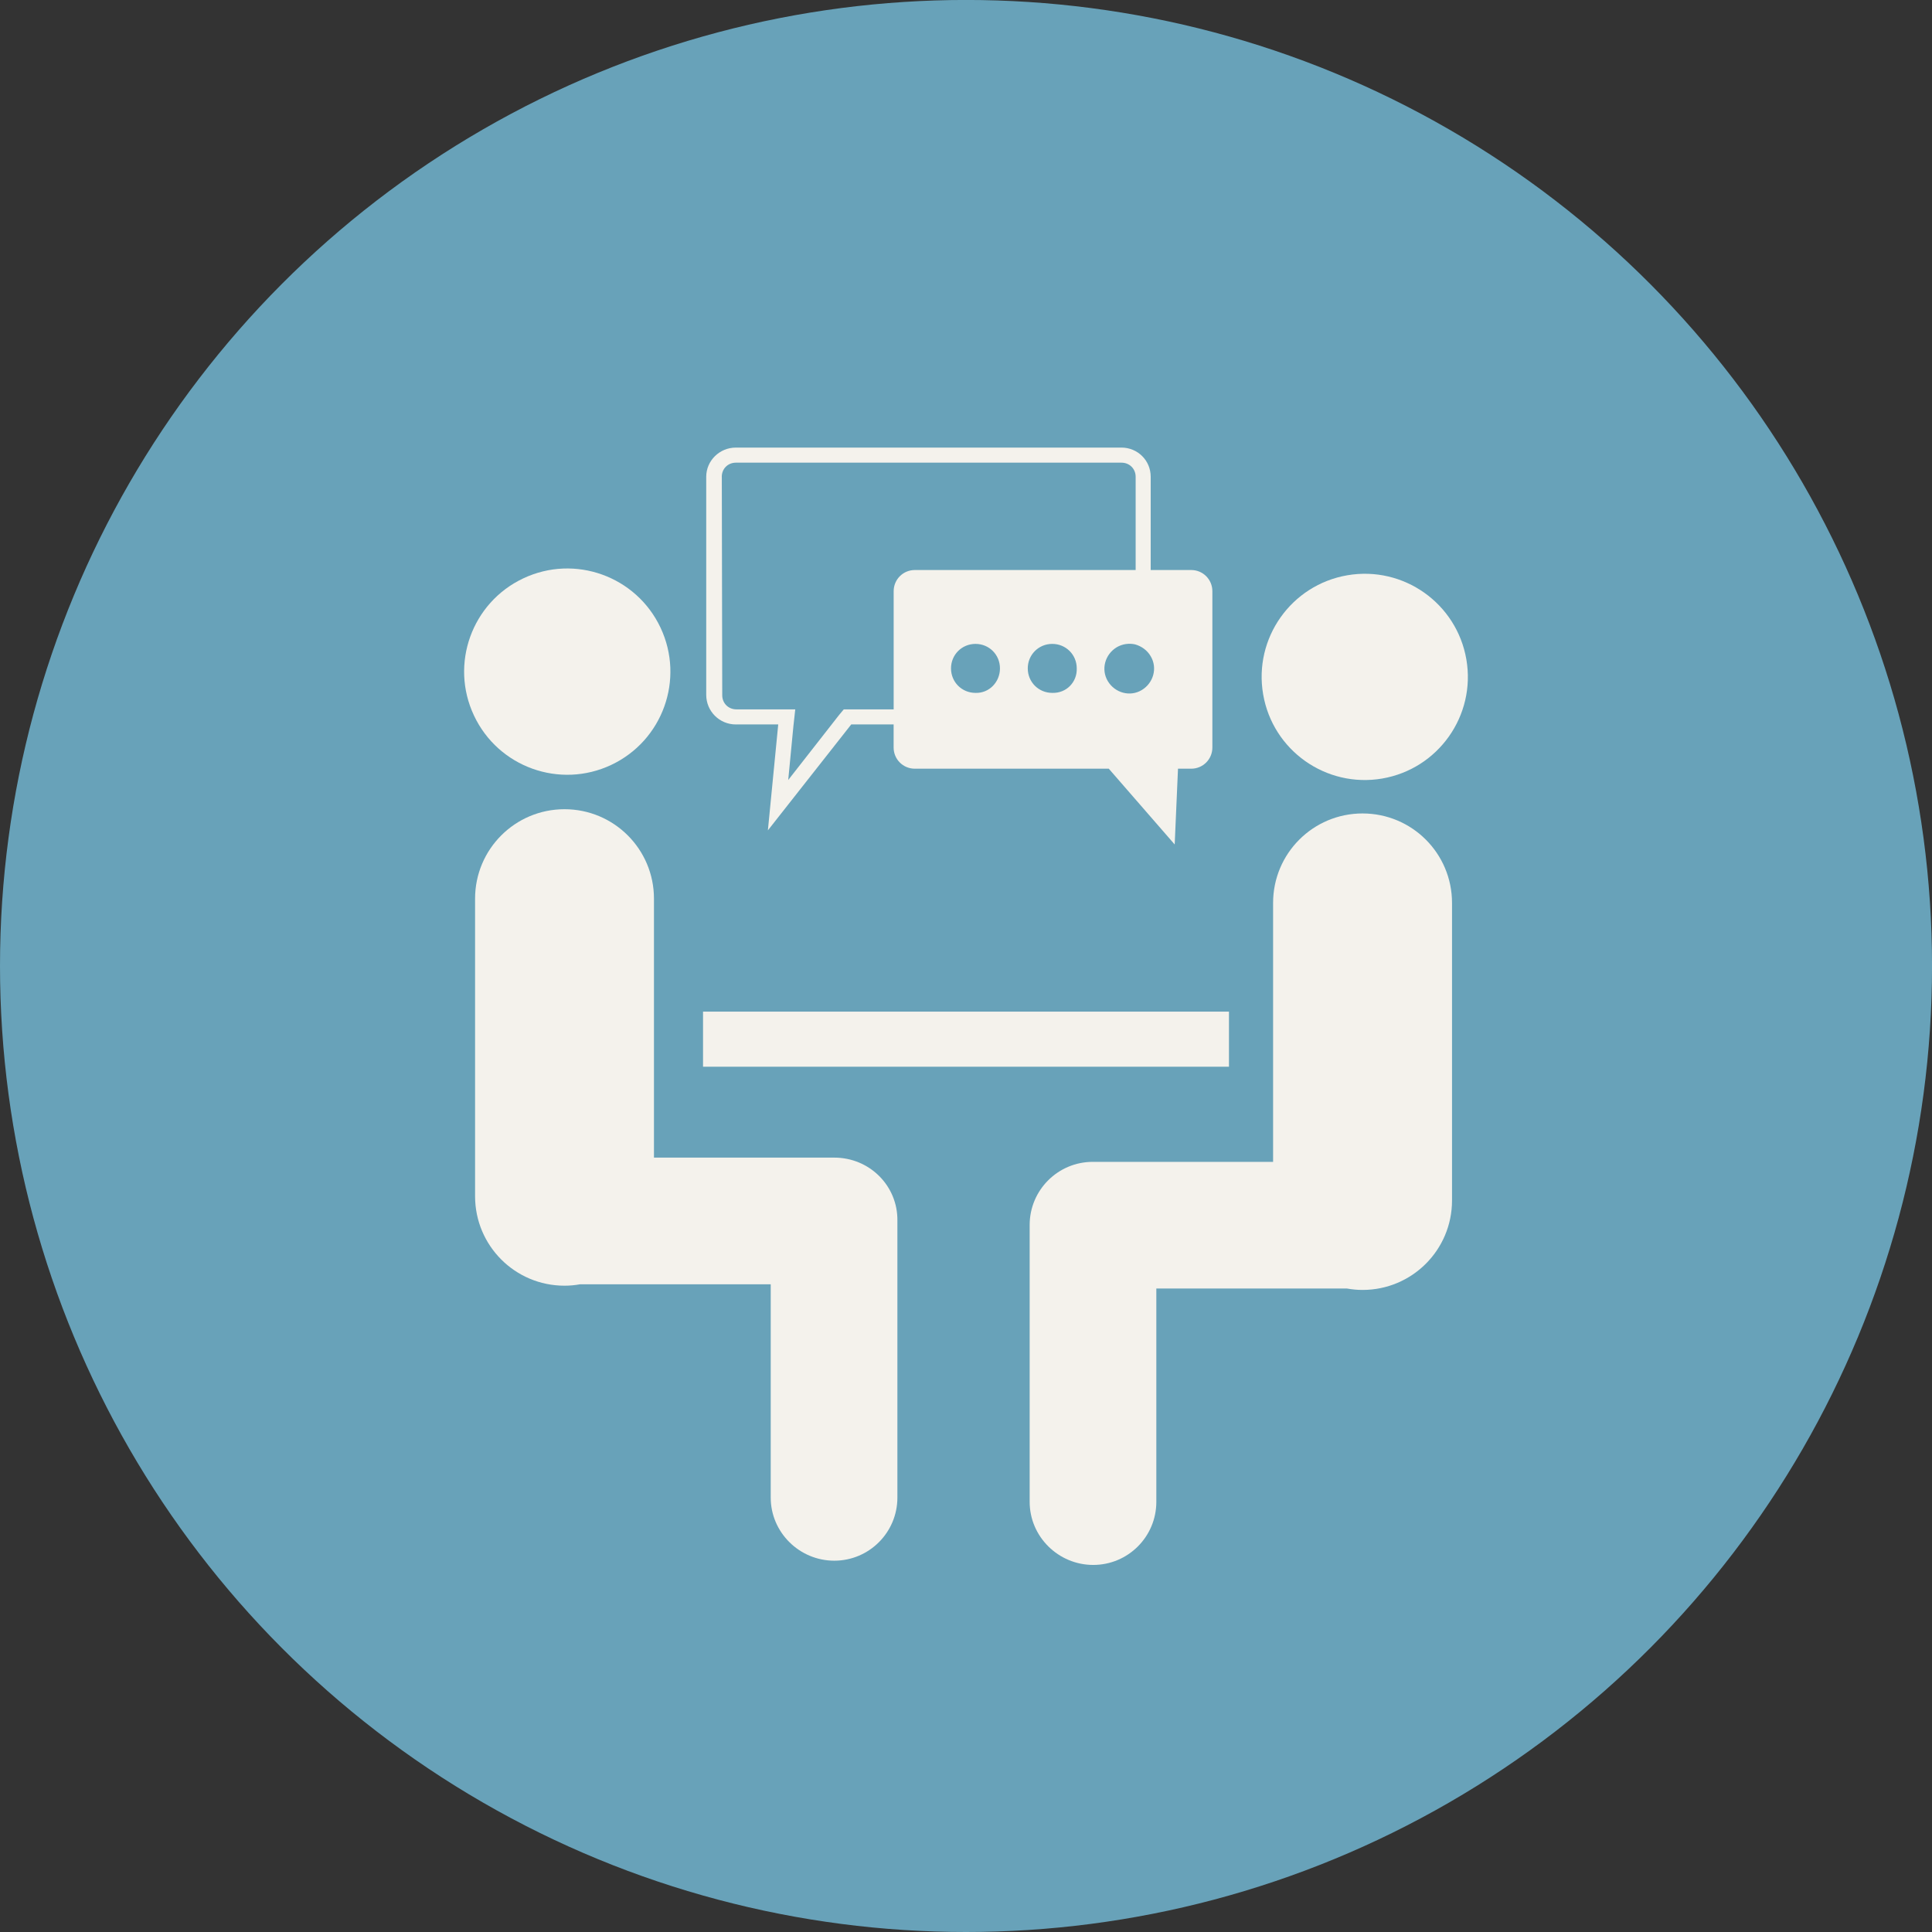
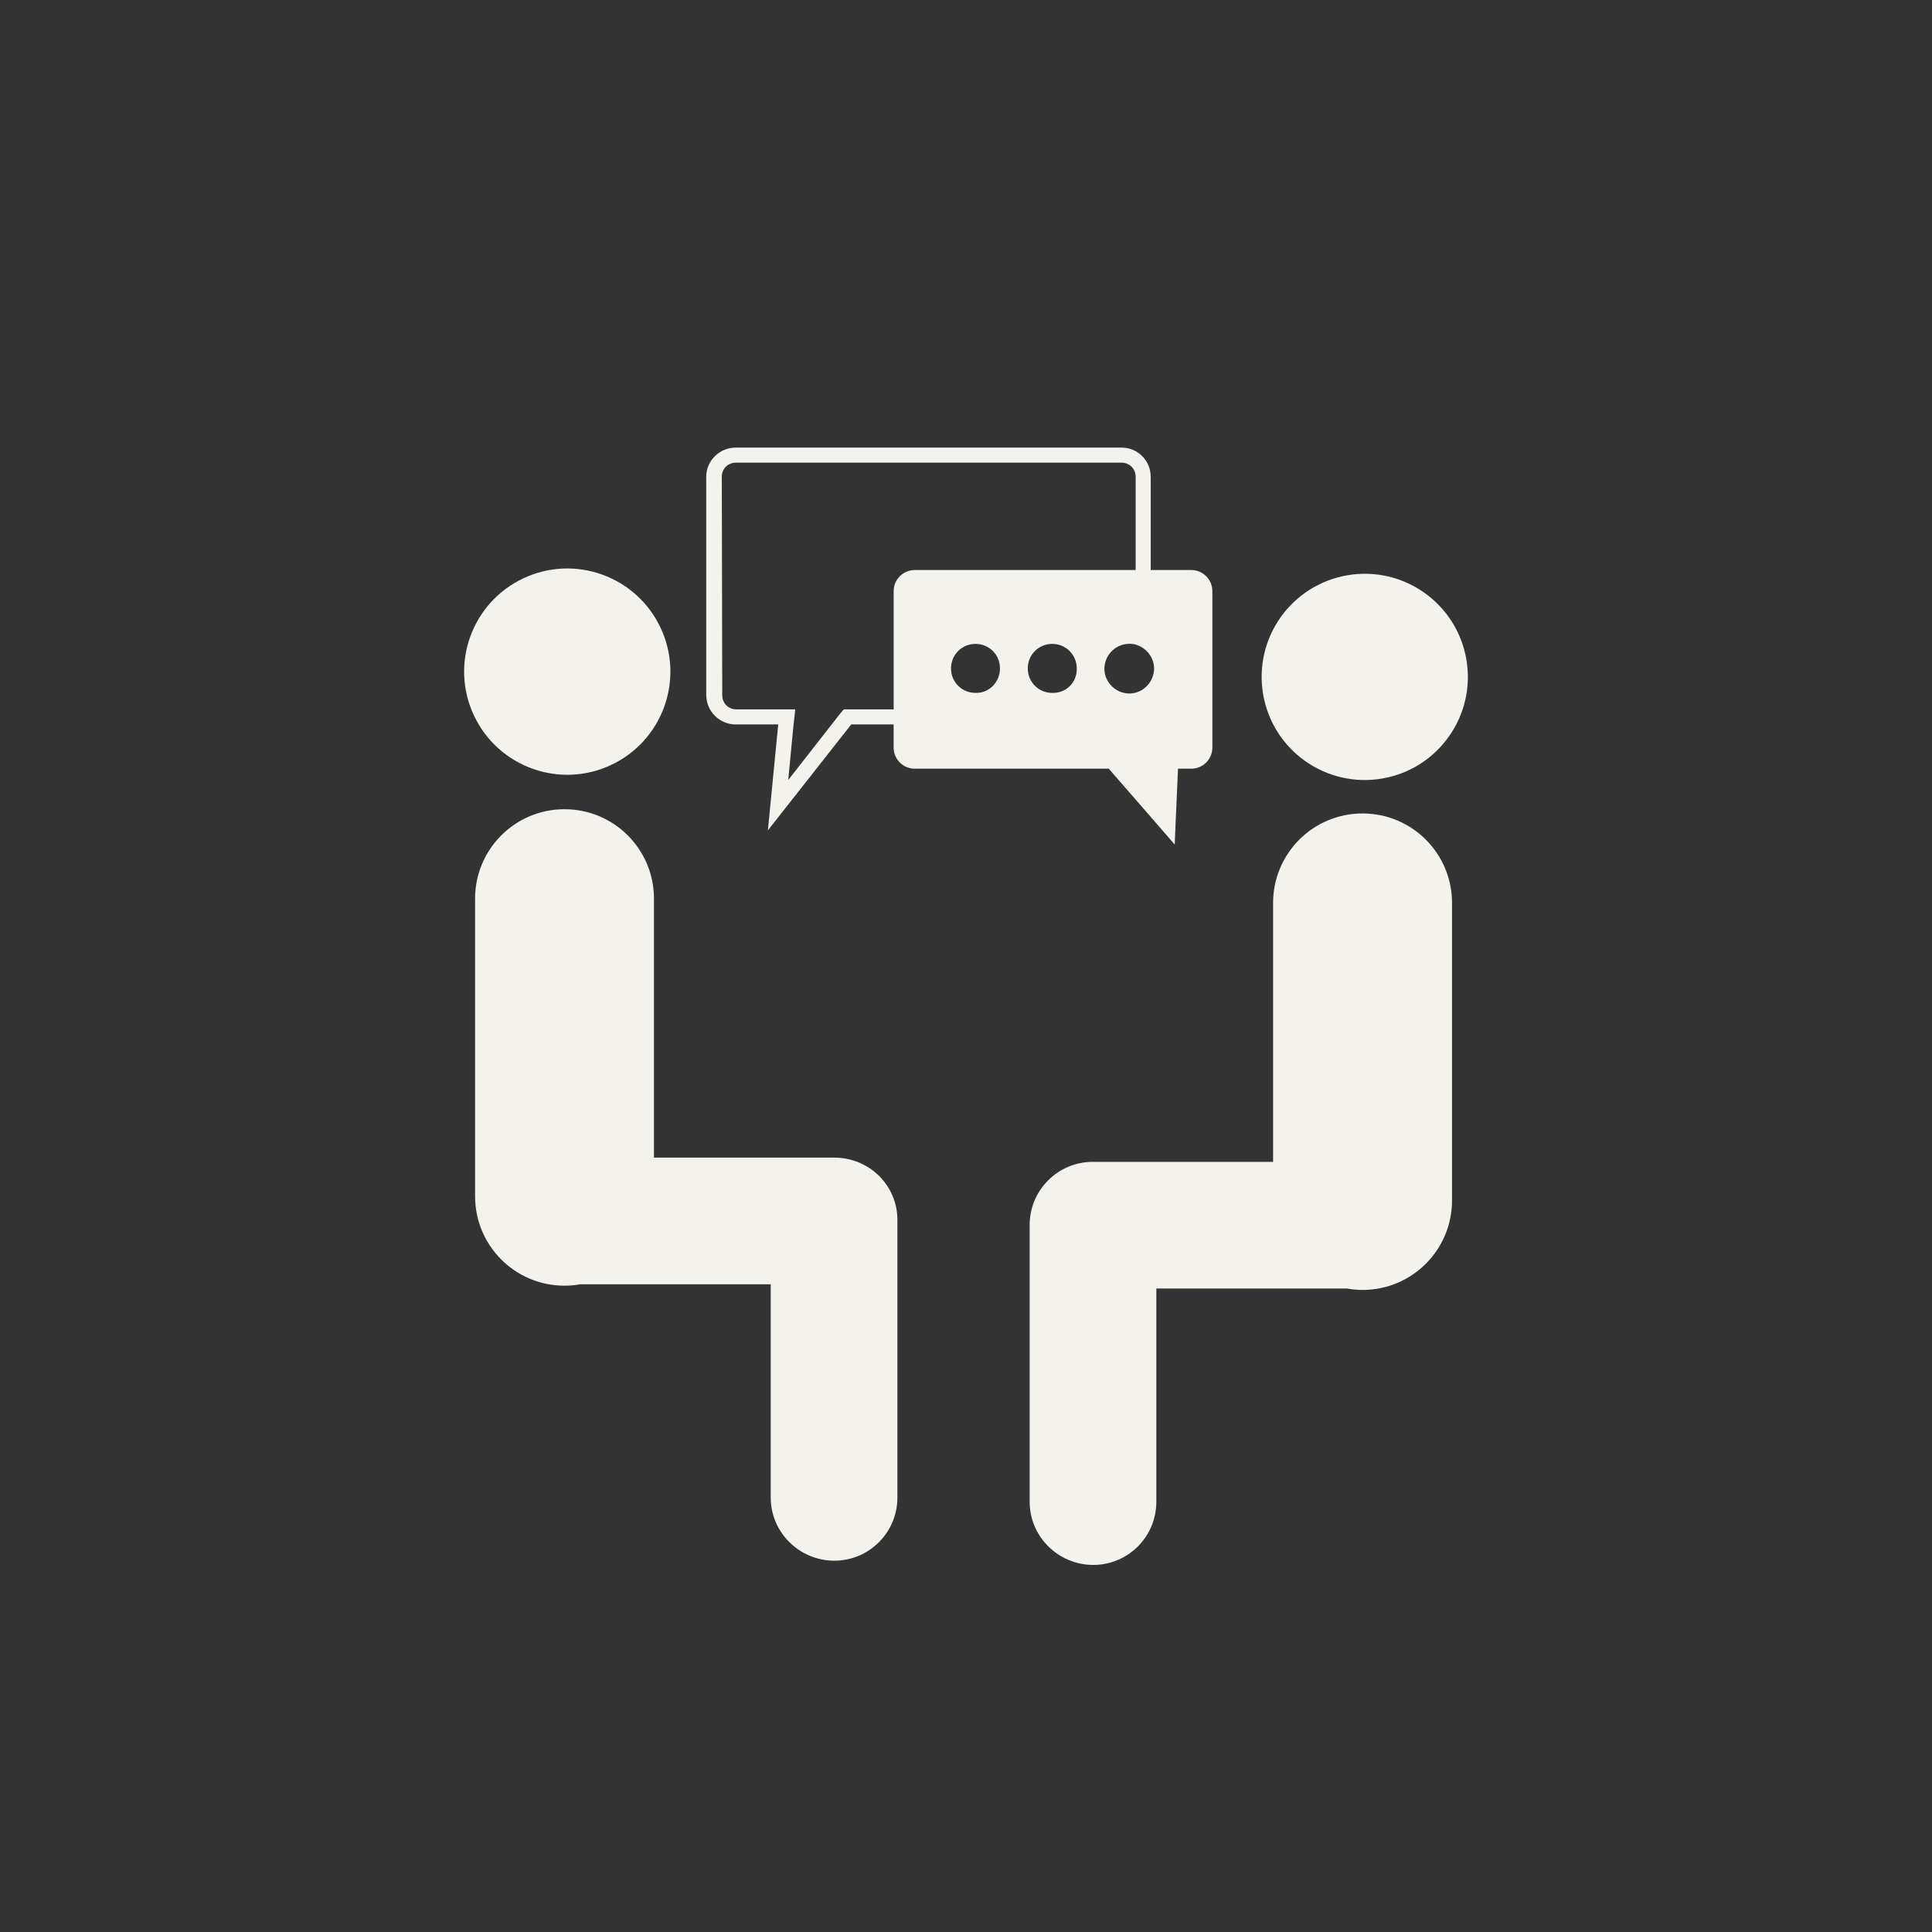
<svg xmlns="http://www.w3.org/2000/svg" id="Layer_2" viewBox="0 0 496.91 496.91">
  <rect x="0" y="0" width="496.91" height="496.91" fill="#333333" stroke="none" />
  <defs>
    <style>.cls-1{fill:none;}.cls-2{clip-path:url(#clippath);}.cls-3{fill:#68a2b9;}.cls-4{fill:#f4f2ec;}.cls-5{clip-path:url(#clippath-1);}</style>
    <clipPath id="clippath">
      <rect class="cls-1" x="19.43" y="29.77" width="458.05" height="458.05" />
    </clipPath>
    <clipPath id="clippath-1">
      <rect class="cls-1" x="19.43" y="29.77" width="458.05" height="458.05" />
    </clipPath>
  </defs>
  <g id="Layer_1-2">
    <g>
-       <circle class="cls-3" cx="248.46" cy="248.45" r="248.46" />
      <g class="cls-2">
        <path class="cls-4" d="M134.6,148.75c13.25-6.25,29.05-.56,35.29,12.69,6.25,13.26,.56,29.06-12.69,35.3-13.25,6.24-29.05,.56-35.29-12.7-6.25-13.25-.56-29.05,12.69-35.29" />
        <path class="cls-4" d="M214.58,297.74h-46.38s0-66.61,0-66.61c0-12.71-10.29-23-23.01-23-12.71,0-23,10.29-23,23v76.54c0,12.72,10.29,23.01,23,23.01,1.34,0,2.67-.12,4-.36h49.04s0,54.86,0,54.86c0,8.96,7.39,16.23,16.35,16.23,8.96,0,16.23-7.27,16.23-16.23v-71.21c.12-8.96-7.15-16.23-16.23-16.23" />
      </g>
-       <rect class="cls-4" x="180.82" y="260.19" width="135.27" height="14.17" />
      <g class="cls-5">
        <path class="cls-4" d="M346.53,147.96c14.43-2.48,28.14,7.21,30.62,21.65,2.48,14.43-7.21,28.15-21.65,30.63-14.43,2.47-28.15-7.22-30.62-21.66-2.48-14.43,7.21-28.14,21.65-30.62" />
        <path class="cls-4" d="M185.64,122.63c0-2.06,1.57-3.63,3.63-3.63h99.18c2.06,0,3.64,1.57,3.64,3.63v23.98s-56.79,0-56.79,0c-3.03,0-5.45,2.43-5.45,5.45v30.39s-12.83,0-12.83,0l-1.22,1.46-13.07,16.71,1.33-13.81,.48-4.36h-15.14c-2.06,0-3.64-1.57-3.64-3.63l-.11-56.19Zm110.31,46.14c1.81,3.02,.73,6.9-2.3,8.72-3.02,1.81-6.9,.73-8.72-2.3-1.81-3.03-.73-6.9,2.3-8.72,1.45-.85,3.15-1.09,4.73-.73,1.69,.48,3.15,1.57,3.99,3.03m-25.31,9.44c-3.51,0-6.3-2.78-6.3-6.3,0-3.51,2.79-6.3,6.3-6.3,3.52,0,6.3,2.79,6.3,6.3,.12,3.52-2.66,6.42-6.3,6.3q.12,.12,0,0m-19.74,0c-3.52,0-6.3-2.78-6.3-6.3,0-3.51,2.78-6.3,6.3-6.3s6.29,2.79,6.29,6.3c0,3.52-2.78,6.42-6.29,6.3q0,.12,0,0m-61.64,8.11h10.9s-2.66,27.25-2.66,27.25l21.44-27.25h10.9s0,5.94,0,5.94c0,3.02,2.42,5.45,5.45,5.45h49.89s16.95,19.49,16.95,19.49l.85-19.49h3.4c3.02,0,5.44-2.43,5.44-5.45v-40.2c0-3.02-2.42-5.45-5.44-5.45h-10.42s0-23.98,0-23.98c0-4.23-3.39-7.51-7.51-7.51h-99.18c-4.23,0-7.63,3.39-7.63,7.51v56.07c0,4.23,3.4,7.63,7.63,7.63m161.18,22.89c-12.72,0-23.01,10.29-23.01,23.01v66.6s-46.38,0-46.38,0c-8.96,0-16.23,7.27-16.23,16.23v.12s0,71.09,0,71.09c0,8.96,7.39,16.23,16.35,16.23,8.97,0,16.23-7.27,16.23-16.23v-54.86s49.04,0,49.04,0c1.34,.24,2.67,.36,4,.36,12.72,0,23.01-10.29,23.01-23.01v-76.53c0-12.72-10.29-23.01-23.01-23.01" />
      </g>
    </g>
  </g>
</svg>